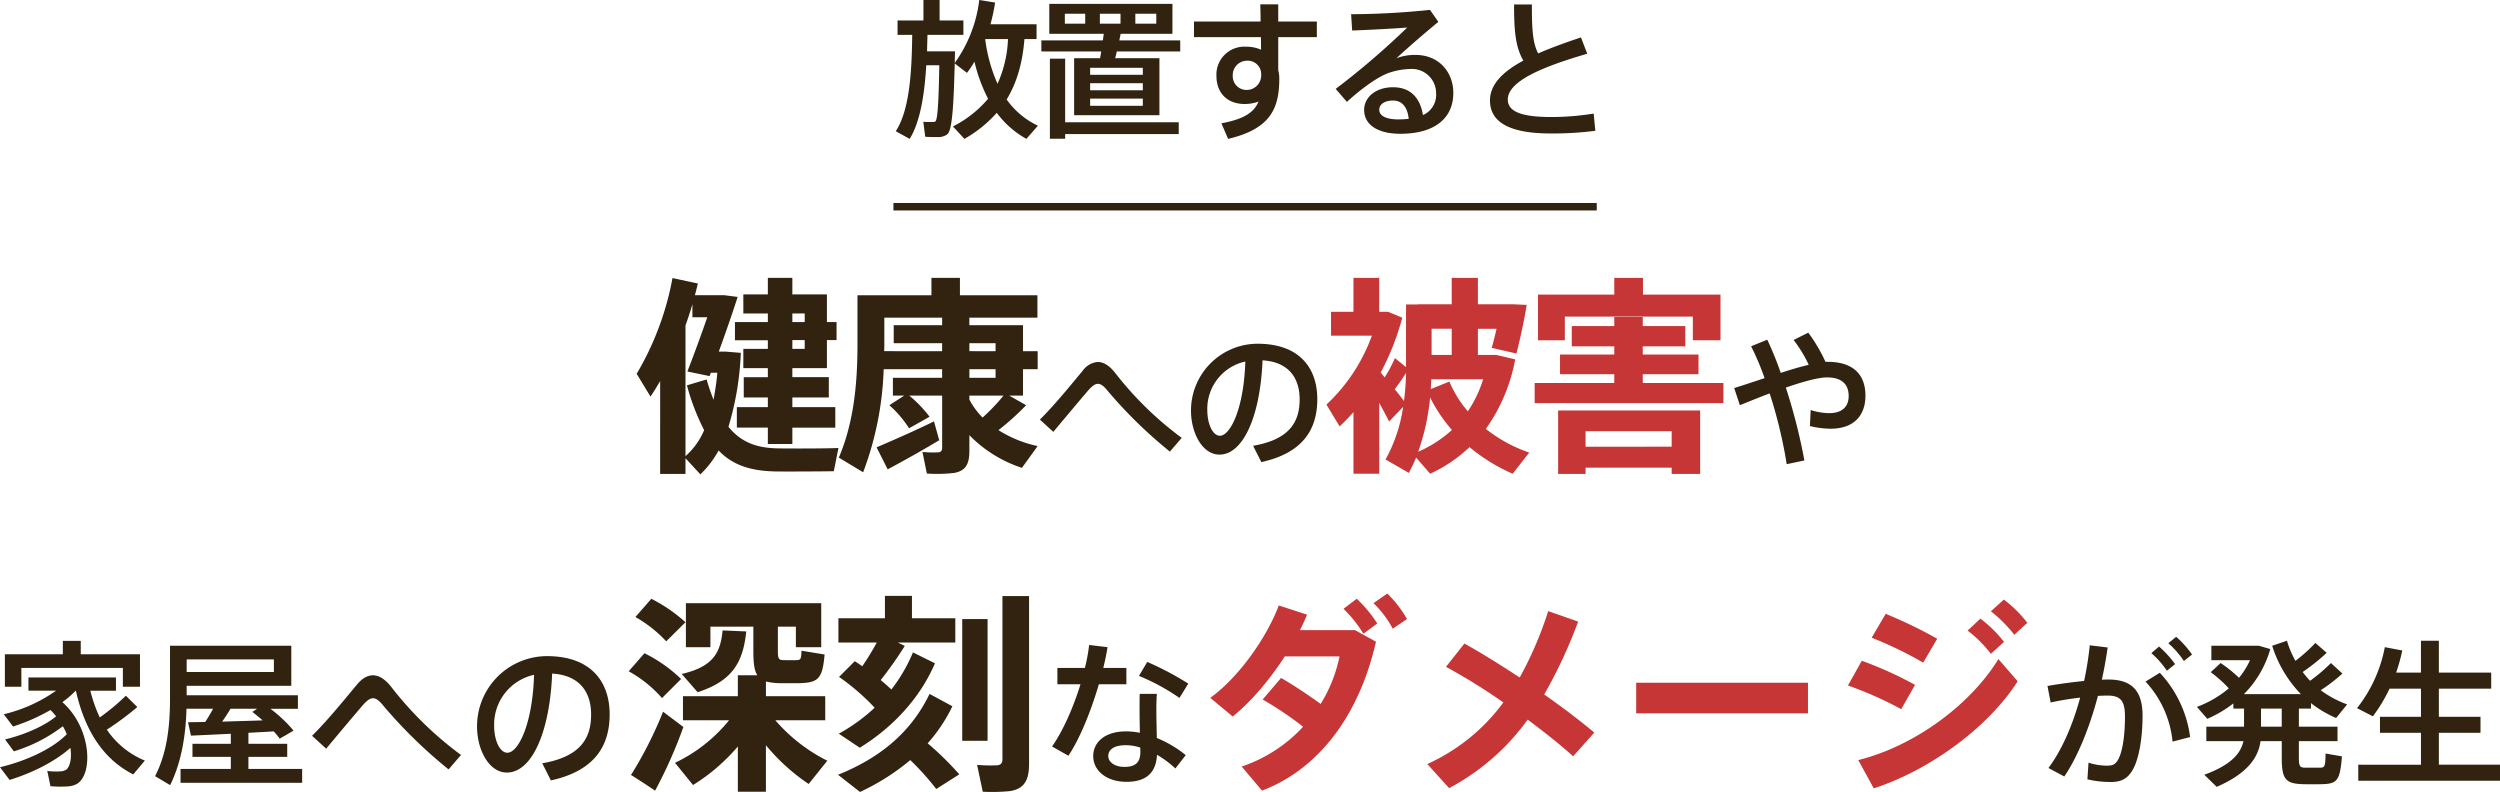
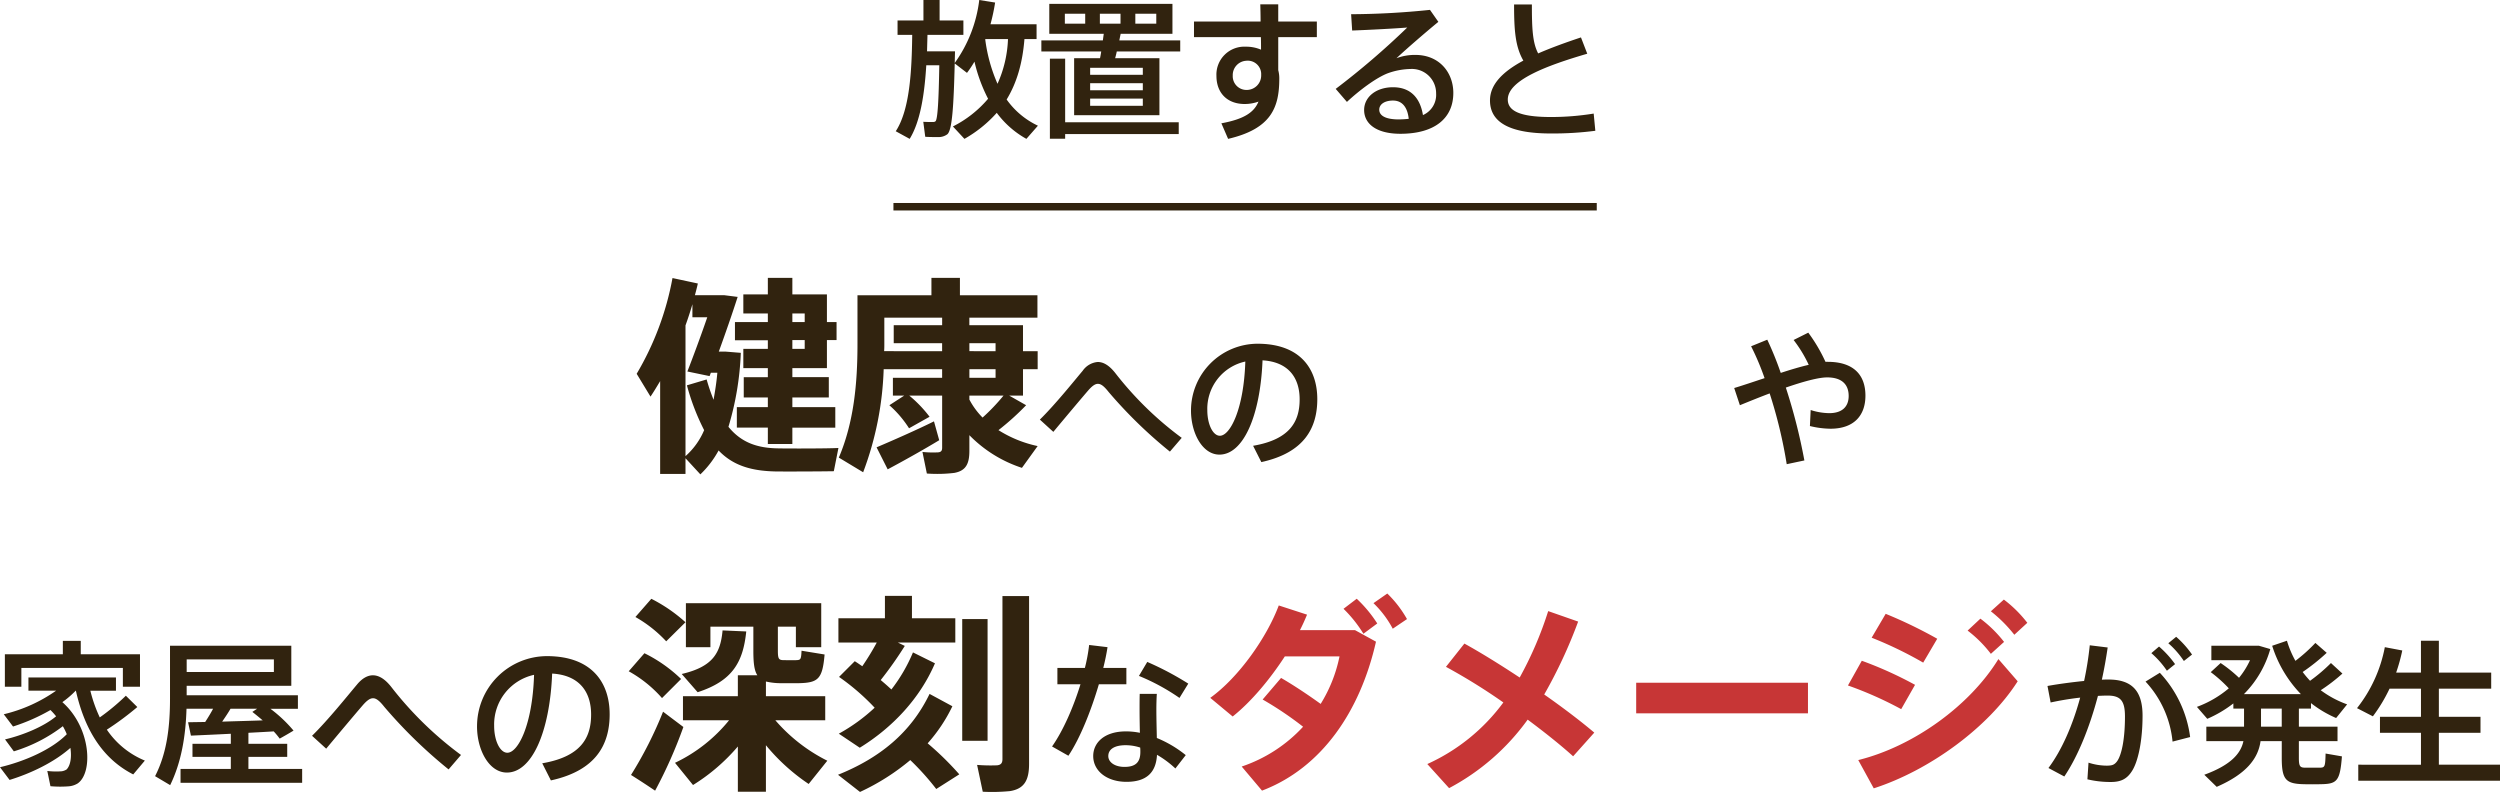
<svg xmlns="http://www.w3.org/2000/svg" width="668.262" height="211.688" viewBox="0 0 668.262 211.688">
  <g transform="translate(-54.68 -2688.24)">
    <path d="M-71.96-23.2l.04-.12h6.04a31.9,31.9,0,0,1-2.8,11.96A42.942,42.942,0,0,1-71.96-23.2Zm-12.2,3.16h-3.36c.04-1.48.08-2.96.12-4.4h9.6v-3.84h-6.36v-5.48h-4.32v5.48H-95.4v3.84h3.92c-.12,9.88-.68,20.08-4.4,25.76l3.72,2.04c2.84-4.6,3.96-11.84,4.44-19.68h3.48c-.16,9.48-.44,14.36-1,14.96a.87.87,0,0,1-.68.2c-.56.04-1.84,0-2.6-.04l.52,4c.96.08,2.72.08,3.44.08a3.9,3.9,0,0,0,2.48-.76C-80.8,1-80.4-5.4-80.12-16.8l3.28,2.52a30.073,30.073,0,0,0,2-3A42.359,42.359,0,0,0-71.2-7.36,29.939,29.939,0,0,1-80.6.04l3.08,3.32A33.812,33.812,0,0,0-68.88-3.6a24.843,24.843,0,0,0,7.92,6.96l3.08-3.52a21.438,21.438,0,0,1-8.36-7c2.68-4.4,4.24-9.64,4.76-16.16h3.24v-3.96H-70.56a53.173,53.173,0,0,0,1.24-5.8l-4.24-.68a36.178,36.178,0,0,1-6.56,16.84l.08-3.12h-4.12Zm52.32-7.4v-2.64h5.6v2.64Zm-9.48,0v-2.64h5.52v2.64Zm-9.36-2.64h5.44v2.64h-5.44ZM-48.2-18.2V-2.96h22.8V-18.2H-37.24c.16-.56.32-1.2.44-1.8h16.96v-2.96H-36.12c.12-.6.24-1.2.36-1.76h13.84v-8H-54.84v8h14.56c-.08.56-.16,1.16-.24,1.76H-56.96V-20h16c-.08.6-.2,1.24-.32,1.8Zm4.28,2.56h14.08v1.88H-43.92Zm0,4.12h14.08v1.88H-43.92Zm0,4.12h14.08v1.92H-43.92ZM-50.6-1.08v-17h-4.08V3.32h4.08V2.08h30.36V-1.08ZM1.8-14.12v.52A3.863,3.863,0,0,1-2-9.72a3.664,3.664,0,0,1-3.8-3.84,3.831,3.831,0,0,1,3.6-3.96A3.6,3.6,0,0,1,1.8-14.12ZM-16.16-28v4.16H1.72c.04,1.12.04,2.28.04,3.36a10.031,10.031,0,0,0-4.08-.8,7.464,7.464,0,0,0-7.84,7.8c0,4.48,2.8,7.52,7.56,7.52A10.93,10.93,0,0,0,1.08-6.6C-.08-3.76-2.72-1.92-8.84-.8l1.8,4.16C4.44.68,6.64-4.96,6.64-12.76A8.389,8.389,0,0,0,6.36-15v-8.84H16.68V-28H6.36v-4.6H1.56c.04,1.32.08,2.92.08,4.6ZM41.24-2a26.844,26.844,0,0,1-2.68.16c-3.56,0-5.2-1.04-5.2-2.6,0-1.44,1.44-2.44,3.68-2.44C39.56-6.88,40.92-5,41.24-2ZM25.84-29.96l.28,4.36c4.36-.16,11.24-.52,14.72-.8A208.186,208.186,0,0,1,21.72-10l3,3.48c3.36-3.12,7.72-6.4,10.88-7.64a18.9,18.9,0,0,1,6.12-1.16A6.478,6.478,0,0,1,48.56-8.8,5.892,5.892,0,0,1,45.04-3c-.76-4.68-3.4-7.44-8-7.44-4.56,0-7.72,2.64-7.72,6.08C29.32-.56,32.76,2,39,2,48.24,2,53.16-2.2,53.16-8.92c0-5.4-3.68-10.16-10.16-10.16a13.912,13.912,0,0,0-5.04.88c2.88-2.68,7.84-6.96,11.2-9.72l-2.24-3.2A210.715,210.715,0,0,1,25.84-29.96Zm61.44,6.2C83.2-22.4,79.32-21,75.84-19.48c-1.52-2.88-1.68-6.8-1.68-13.08H69.4c0,6.88.32,11.28,2.48,15-5.36,2.88-8.92,6.28-8.92,10.64,0,6,5.52,8.84,16.28,8.84A88.579,88.579,0,0,0,91.12,1.2l-.44-4.6a71.481,71.481,0,0,1-11.4.92c-8.44,0-11.56-1.68-11.56-4.68,0-5.2,10.56-9.12,21.24-12.24Zm-207.5,80.9V59.5h-3.3V57.144Zm-3.3-4.816v-2.3h3.3v2.3Zm-14.84,22.736v5.488h8.288V84.92h6.552V80.552h11.48V75.064h-11.48V72.488h9.744V67.056h-9.744V64.648h9.24v-7.5h2.576V52.328h-2.576V44.936h-9.24V40.512h-6.552v4.424h-6.552v5.1h6.552v2.3h-8.792V57.2h8.792v2.3h-6.552v5.152h6.552v2.408h-6.44v5.432h6.44v2.576Zm-2.24,5.264a78.436,78.436,0,0,0,3.3-19.768l-4.144-.336h-1.736c1.736-4.76,3.64-10.248,5.04-14.616l-3.528-.448h-7.9c.28-1.064.56-2.072.784-3.136l-6.776-1.456a77.63,77.63,0,0,1-9.576,25.592l3.7,6.1c.9-1.344,1.736-2.744,2.576-4.144V92.928h6.776v-4.2l3.976,4.312a25.974,25.974,0,0,0,4.872-6.384c3.752,3.92,8.512,5.432,14.952,5.6,2.856.056,13.048,0,15.848-.056l1.232-6.216c-2.8.168-13.44.168-15.96.112C-132.824,86.04-137.136,84.584-140.608,80.328Zm-5.824-12.656L-151.7,69.24A60.481,60.481,0,0,0-147.1,81.224a19.267,19.267,0,0,1-4.984,6.944V53.224c.672-1.848,1.288-3.752,1.848-5.656V51.04h3.976c-1.792,5.208-3.92,10.92-5.32,14.5l5.936,1.232.336-.9h1.736c-.224,2.632-.616,4.984-1.008,7.224A51.194,51.194,0,0,1-146.432,67.672Zm77.224-2.744v2.3h-7v-2.3Zm-7-4.816V57.984h7v2.128Zm-22.792,0c.056-.672.056-1.288.056-1.9V51.152h15.456v2.016H-96.424v4.816h12.936v2.128Zm26.32,17.752a20.143,20.143,0,0,1-3.528-4.816V71.984h9.128A52.739,52.739,0,0,1-72.68,77.864Zm-24.92-3.3a28.6,28.6,0,0,1,5.264,6.16l5.488-3.08a33.6,33.6,0,0,0-5.432-5.656h8.792V85.928c0,.784-.28,1.176-1.12,1.232a27.84,27.84,0,0,1-4.144-.112l1.176,5.768a38.094,38.094,0,0,0,7.336-.168c3.08-.56,4.032-2.408,4.032-5.88v-4.2A34.68,34.68,0,0,0-62.152,91.3l4.2-5.824a31.974,31.974,0,0,1-10.472-4.256,70.439,70.439,0,0,0,7.392-6.664l-4.536-2.576h3.7V64.928h3.92V60.112h-3.92V53.168H-76.208V51.152h18.2V45.16h-20.72V40.512h-7.616V45.16h-19.768V58.208c0,10.472-.952,20.888-4.984,30.352l6.5,3.92a85.517,85.517,0,0,0,5.488-27.552h15.624v2.3h-13.16v4.76h3.024Zm-3.416,11.256,2.968,5.88c3.584-1.9,9.632-5.264,13.776-7.784l-1.4-5.04C-90.264,81.168-97.32,84.248-101.016,85.816ZM-57.36,78.4l3.6,3.28c3.2-3.84,7.36-8.8,9.4-11.16,1-1.12,1.76-1.68,2.52-1.68.84,0,1.68.68,2.88,2.2A122.88,122.88,0,0,0-22.6,86.96l3.16-3.68a90.077,90.077,0,0,1-17.6-17.12c-1.68-2.2-3.28-3.16-4.84-3.16a5.457,5.457,0,0,0-4.04,2.36C-48.28,68.16-53.28,74.4-57.36,78.4ZM-2.44,62.88c-.4,12.8-4.08,19.84-6.8,19.84-1.84,0-3.36-3-3.36-6.84A12.935,12.935,0,0,1-2.44,62.88ZM-16.96,76c0,6.04,3.08,11.76,7.6,11.76,6.32,0,10.92-10.2,11.52-25.2,6.76.4,9.92,4.48,9.92,10.44S9.44,83.72-.36,85.4l2.2,4.36C13.36,87.24,16.8,80.6,16.8,72.92c0-8-4.48-14.8-16-14.8A17.856,17.856,0,0,0-16.96,75.96Zm145.2-6.04,1.52,4.6c2.44-1,5.2-2.12,7.96-3.16a126.284,126.284,0,0,1,4.56,18.92l4.72-1a151.715,151.715,0,0,0-4.96-19.48c4.52-1.56,8.68-2.72,11.04-2.72,4,0,5.76,1.96,5.76,4.96,0,2.84-1.72,4.6-5.2,4.6a16.872,16.872,0,0,1-4.96-.84l-.2,4.28a24.015,24.015,0,0,0,5.48.72c6.4,0,9.36-3.64,9.36-8.84,0-5.72-3.36-9.04-10.08-9.04h-.6a42.6,42.6,0,0,0-4.6-7.8l-3.92,1.96a34.793,34.793,0,0,1,4.04,6.64c-2.24.52-4.8,1.28-7.48,2.16a86.937,86.937,0,0,0-3.6-8.88l-4.32,1.76a69.141,69.141,0,0,1,3.6,8.52C133.56,68.24,130.76,69.2,128.24,69.96Z" transform="translate(390 2722)" fill="#31230f" />
    <path d="M188,1H0V-1H188Z" transform="translate(293.5 2743.5)" fill="#31230f" />
    <path d="M368.816,2.464A27.065,27.065,0,0,1,373.968,9.3l3.808-2.576a30.037,30.037,0,0,0-5.264-6.832Zm-8.008,1.512a34.349,34.349,0,0,1,5.32,6.664l3.7-2.744a34.435,34.435,0,0,0-5.488-6.608ZM339.192,28.224A91.5,91.5,0,0,1,350,35.5a39.393,39.393,0,0,1-16.408,10.64l5.432,6.44c16.016-6.1,26.264-21.28,30.464-39.816l-5.6-3.08H349.16c.728-1.4,1.344-2.8,1.9-4.144L343.5,3.08c-3.08,8.288-10.528,19.1-18.312,24.7l5.992,4.984c4.872-3.864,9.912-9.856,13.944-16.072h14.616A38.671,38.671,0,0,1,354.7,29.4c-3.248-2.352-7.28-5.04-10.584-6.944ZM393.12,13.272l-4.928,6.216a159.2,159.2,0,0,1,15.344,9.52,51.628,51.628,0,0,1-20.328,16.464l5.824,6.44a60.985,60.985,0,0,0,21-18.312c4.816,3.584,9.128,7.056,12.152,9.8l5.656-6.328c-3.64-3.08-8.344-6.664-13.384-10.192a130.271,130.271,0,0,0,9.072-19.488l-8.008-2.8A97.451,97.451,0,0,1,407.9,22.344C402.64,18.872,397.488,15.68,393.12,13.272Zm45.92,10.472V31.92h45.92V23.744Zm94.808-19.1a36.929,36.929,0,0,1,6.272,6.272l3.472-3.192a32.952,32.952,0,0,0-6.272-6.216ZM527.632,9.8a32.674,32.674,0,0,1,6.216,6.216l3.528-3.192a33.236,33.236,0,0,0-6.328-6.216Zm-21.9-4.48L501.984,11.7a104.275,104.275,0,0,1,13.776,6.664l3.752-6.384A122.511,122.511,0,0,0,505.736,5.32Zm-6.384,12.544-3.7,6.608A98.809,98.809,0,0,1,509.88,30.8l3.7-6.5A102.662,102.662,0,0,0,499.352,17.864ZM498.4,44.408l4.144,7.56c14.9-4.816,30.576-16.24,38.472-28.616l-5.152-5.936C528.192,29.9,513.128,40.768,498.4,44.408Z" transform="translate(53 2847)" fill="#c73636" />
-     <path d="M47.352,61.12v-7h5.376v7Zm5.432,20.048a32.433,32.433,0,0,1-9.016,5.824,60.453,60.453,0,0,0,3.192-14.5A40.576,40.576,0,0,0,52.784,81.168Zm-.672-12.936-4.984,2.016c.056-.9.112-1.736.168-2.632H61.128a31.9,31.9,0,0,1-4.088,8.568A29.625,29.625,0,0,1,52.112,68.232ZM37.5,70.3c1.12-1.512,2.184-3.024,3.024-4.368a66.655,66.655,0,0,1-.56,7.5C39.288,72.488,38.448,71.424,37.5,70.3Zm-4.144,3.64c1.008,1.848,1.96,3.584,2.632,4.984l3.752-3.92a40.883,40.883,0,0,1-4.7,14.056l6.216,3.584a39.025,39.025,0,0,0,1.96-4.088l3.752,4.312A38.3,38.3,0,0,0,57.488,85.76a47.517,47.517,0,0,0,11.536,7.112l4.424-5.656a38.882,38.882,0,0,1-11.592-6.328A46.366,46.366,0,0,0,69.7,62.3l-5.04-1.176H59.728v-7h4.984c-.392,1.736-.84,3.528-1.288,5.1l6.608,1.512c1.008-3.92,2.128-9.128,2.744-12.992l-3.64-.168H59.728V40.512h-7v7.056H43.712v.056H40.52V64.368L37.552,61.96a36.473,36.473,0,0,1-2.744,5.152l-1.064-1.288a67.763,67.763,0,0,0,5.768-14.672L35.7,49.584H33.352V40.512H26.464v9.072H20.472v6.384h10.92A47.336,47.336,0,0,1,19.24,74.392l3.528,5.824a47.594,47.594,0,0,0,3.7-3.808V92.872h6.888ZM75.8,44.992V57.2h7.168V50.872h34.216V57.2h7.392V44.992h-20.72v-4.48H96.184v4.48Zm-.9,23.632V74H125.36V68.624H103.8V66.272h14.9V61.008H103.8V58.824h11.368V53.392H103.8V50.984H96.184v2.408H84.816v5.432H96.184v2.184H81.68v5.264h14.5v2.352Zm36.624,22.624v1.68h7.616V75.96H81.176V92.928h7.336v-1.68Zm-23.016-5.6V81.5h23.016v4.144Z" transform="translate(390 2722)" fill="#c73636" />
    <path d="M2.982,17.122v8.694h4.41v-5.04H34.524v5.04H39.1V17.122H23.268v-3.57H18.48v3.57ZM20.5,42.154c.378,2.562,0,4.7-1.008,5.754a3.208,3.208,0,0,1-1.344.5,19.823,19.823,0,0,1-3.822-.084l.84,4.074a29.586,29.586,0,0,0,4.7.042,5.424,5.424,0,0,0,2.6-.8c4.158-2.94,3.528-14.952-4.116-21.714a25.362,25.362,0,0,0,3.57-3.066h.042c2.52,11.214,7.686,18.48,15.33,22.386l3.108-3.7A22.648,22.648,0,0,1,30.24,37.282a79.125,79.125,0,0,0,8.148-6.048L35.322,28.21a58.978,58.978,0,0,1-6.972,5.8,38.363,38.363,0,0,1-2.52-7.14h6.846V23.338H9.282v3.528h7.392a40.743,40.743,0,0,1-13.986,6.3l2.478,3.276a51.086,51.086,0,0,0,10-4.41,18.825,18.825,0,0,1,1.512,1.68c-3.318,2.772-8.862,5.04-13.65,6.174l2.352,3.192a41.24,41.24,0,0,0,13.1-6.72A16.782,16.782,0,0,1,19.53,38.5c-4.032,4.116-11.3,7.266-17.85,8.82l2.562,3.4C9.954,48.958,16.128,46.018,20.5,42.154Zm31.08-20.286v-3.36h23.31v3.36ZM61.068,35.14c.8-1.176,1.6-2.352,2.226-3.444h7.1l-1.26.84Q70.581,33.67,71.9,34.8C68.544,34.93,64.68,35.014,61.068,35.14ZM49.938,47.782v3.7H82.446v-3.7H68.082V44.548H78.456V41.062H68.082v-2.94c2.436-.126,4.746-.252,6.762-.378a21.556,21.556,0,0,1,1.6,1.932c1.134-.63,2.31-1.3,3.7-2.142A36.314,36.314,0,0,0,73.962,31.7h7.35V28.084H51.576v-2.52H79.548V14.854H47.124v14.07c0,7.518-.8,14.574-3.99,20.79l4.032,2.394c3.024-6.174,4.158-13.23,4.368-20.412h7.1c-.588,1.134-1.344,2.352-2.1,3.528-1.722.042-3.276.042-4.578.084l.756,3.57c2.814-.126,6.678-.294,10.668-.5v2.688H53.13v3.486H63.378v3.234ZM85.092,38.92l3.78,3.444c3.36-4.032,7.728-9.24,9.87-11.718,1.05-1.176,1.848-1.764,2.646-1.764.882,0,1.764.714,3.024,2.31A129.024,129.024,0,0,0,121.59,47.908l3.318-3.864a94.581,94.581,0,0,1-18.48-17.976c-1.764-2.31-3.444-3.318-5.082-3.318-1.428,0-2.9.84-4.242,2.478C94.626,28.168,89.376,34.72,85.092,38.92Zm59.346-16.3c-.42,13.44-4.284,20.832-7.14,20.832-1.932,0-3.528-3.15-3.528-7.182A13.582,13.582,0,0,1,144.438,22.624ZM129.192,36.4c0,6.342,3.234,12.348,7.98,12.348,6.636,0,11.466-10.71,12.1-26.46,7.1.42,10.416,4.7,10.416,10.962s-2.772,11.256-13.062,13.02l2.31,4.578c12.1-2.646,15.708-9.618,15.708-17.682,0-8.4-4.7-15.54-16.8-15.54a18.748,18.748,0,0,0-18.648,18.732ZM171.528,7.168a34.3,34.3,0,0,1,8.232,6.5l5.152-5.1A41.606,41.606,0,0,0,175.784,2.3Zm23.3,3.584c-.56,5.992-2.52,9.688-10.92,11.648l4.256,4.872c9.352-3.024,12.152-8.064,12.992-16.24Zm-25.088,10.92a33.38,33.38,0,0,1,8.9,7.168l5.1-5.1a38.722,38.722,0,0,0-9.8-6.888Zm39.2,13.1h13.328v-6.44H206.416v-3.92a17.576,17.576,0,0,0,3.92.448h4.816c5.208-.112,6.384-1.064,6.944-7.672l-6.16-1.008c-.112,2.3-.224,2.464-1.344,2.52-1.008.056-2.632,0-3.584,0-1.176-.056-1.4-.392-1.4-2.576V9.744h4.816v5.488H221.2V3.472H185.024v11.76h6.552V9.744h11.48v6.384c0,3.248.224,5.32,1.064,6.608h-5.208v5.6H184.24v6.44h12.32a41.494,41.494,0,0,1-14.448,11.368l4.816,5.936a51.058,51.058,0,0,0,11.984-10.3v12.1h7.5V41.44A53.222,53.222,0,0,0,217.84,51.8l4.984-6.216A44.861,44.861,0,0,1,208.936,34.776ZM170.352,49.392c2.24,1.4,4.368,2.8,6.44,4.2a124.046,124.046,0,0,0,7.56-17.024L178.92,32.48A105.533,105.533,0,0,1,170.352,49.392ZM269.64,1.568V45.136c0,1.008-.336,1.568-1.456,1.68a45.646,45.646,0,0,1-5.32-.112l1.512,7.168a49.452,49.452,0,0,0,7.28-.168c3.864-.616,5.1-2.968,5.1-7.28V1.568Zm-10.752,6.16V40.264h6.776V7.728ZM225.96,23.184a60.006,60.006,0,0,1,9.52,8.232A47.587,47.587,0,0,1,225.9,38.36l5.6,3.752c8.736-5.376,16.072-13.16,20.1-22.568l-5.88-2.912a43.35,43.35,0,0,1-5.768,9.912q-1.344-1.26-2.856-2.52a101.28,101.28,0,0,0,6.44-9.128L241.7,14H257.04V7.5H245.448V1.512h-7.224V7.5H225.792V14H236.04a68.908,68.908,0,0,1-3.864,6.328c-.672-.448-1.288-.9-2.016-1.344Zm23.688,17.752a42.509,42.509,0,0,0,6.608-9.912l-6.1-3.3c-4.984,10.36-13.328,17.136-24.472,21.616l5.88,4.592A60.162,60.162,0,0,0,245,45.416a69.512,69.512,0,0,1,6.944,7.728l6.16-3.92A79.752,79.752,0,0,0,249.648,40.936Zm69.664-15.96a80.39,80.39,0,0,0-10.962-5.8l-2.226,3.738A56.156,56.156,0,0,1,316.96,28.8Zm-34.986-4.2v4.368H290.5c-1.89,6.132-4.62,12.39-7.6,16.632l4.368,2.478c3.108-4.62,6.09-12.1,8.148-19.11h7.35V20.776H296.59c.5-1.974.882-3.864,1.134-5.544l-4.914-.588a45.542,45.542,0,0,1-1.134,6.132ZM306.46,42.07c.042.462.042.84.042,1.176,0,2.772-1.3,3.99-4.242,3.99-2.6,0-4.326-1.26-4.326-2.9,0-1.806,1.638-2.9,4.662-2.9A12.6,12.6,0,0,1,306.46,42.07Zm-.126-14.364c-.042,1.134-.042,2.772-.042,4.242,0,2.016.042,4.2.084,6.174a18.5,18.5,0,0,0-3.738-.378c-5.712,0-8.736,2.982-8.736,6.594,0,3.948,3.612,6.888,8.9,6.888,5.376,0,7.9-2.52,8.148-7.224a26.2,26.2,0,0,1,4.914,3.654l2.772-3.57a30.813,30.813,0,0,0-7.728-4.578c-.042-2.31-.126-5.082-.126-7.56,0-1.47.042-3.066.126-4.242ZM581.28,14.182a23.6,23.6,0,0,1,4.158,4.746l2.184-1.722a25.718,25.718,0,0,0-4.242-4.746Zm-4.536,2.646a23.657,23.657,0,0,1,4.158,4.7l2.184-1.764a26.923,26.923,0,0,0-4.284-4.7Zm2.268,5.25L575.19,24.43a27.405,27.405,0,0,1,7.224,16.044l4.7-1.218A30.992,30.992,0,0,0,579.012,22.078Zm-30.03,3.528.84,4.41a79.36,79.36,0,0,1,7.9-1.3c-2.016,7.434-4.956,14.112-8.484,18.816l4.242,2.268c3.654-5.418,6.762-13.146,8.988-21.546.924-.042,1.764-.084,2.562-.084,3.444,0,4.662,1.344,4.662,5.586,0,5.712-.8,10.122-2.1,11.97-.756,1.008-1.386,1.176-2.856,1.176a16.058,16.058,0,0,1-4.788-.8l-.294,4.452a26.191,26.191,0,0,0,6.048.714c2.856.042,4.578-.756,6.006-3.15,1.554-2.6,2.688-7.98,2.688-14.574s-2.814-9.66-9.114-9.66c-.546,0-1.134,0-1.764.042.63-2.856,1.134-5.712,1.554-8.61l-4.788-.588a88.424,88.424,0,0,1-1.512,9.534C555.534,24.6,551.964,25.06,548.982,25.606ZM606.06,36.484v-4.83H611.6v4.83Zm-14.616,0v3.864h9.912c-.714,3.444-3.57,6.468-10.458,8.988l3.318,3.234c7.9-3.444,11.088-7.56,11.718-12.222h5.67v4.494c0,5.712,1.05,6.888,5.712,7.014,1.344.042,3.444.042,4.914,0,4.158-.084,4.956-.882,5.46-7.434l-4.368-.756c-.084,3.528-.21,3.738-1.47,3.78h-4.074c-1.26-.042-1.6-.336-1.6-2.6V40.348h10.332V36.484H616.182v-4.83h3.234v-1.47a30.194,30.194,0,0,0,6.72,3.99l2.94-3.654a27.159,27.159,0,0,1-7.056-3.78,46.822,46.822,0,0,0,5.8-4.452l-3.066-2.814a44.291,44.291,0,0,1-5.586,4.746,27.785,27.785,0,0,1-1.974-2.352,54.414,54.414,0,0,0,6.426-5.124L620.592,14.1a42.978,42.978,0,0,1-5.334,4.788,26.845,26.845,0,0,1-2.268-5.376l-3.948,1.344a32.674,32.674,0,0,0,7.686,12.936H601.482a27.833,27.833,0,0,0,7.056-12.054l-3.024-.882H592.788v3.864H603.12a21.618,21.618,0,0,1-2.94,4.7,36.533,36.533,0,0,0-4.914-3.948L592.62,21.91a35.978,35.978,0,0,1,4.83,4.326,28.43,28.43,0,0,1-8.526,4.956l2.772,3.192a32.086,32.086,0,0,0,6.972-4.116v1.386h2.856v4.83Zm40.614,10.164v4.284h37.884V46.648H653.6V38.122h11.13V33.838H653.6V26.32H667.59V22.036H653.6V13.51h-4.788v8.526H642.18a47.486,47.486,0,0,0,1.638-5.922l-4.662-.882a37.56,37.56,0,0,1-7.434,16.3l4.242,2.184a42.654,42.654,0,0,0,4.452-7.392h8.4v7.518H637.854v4.284h10.962v8.526Z" transform="translate(53 2846)" fill="#31230f" />
  </g>
</svg>